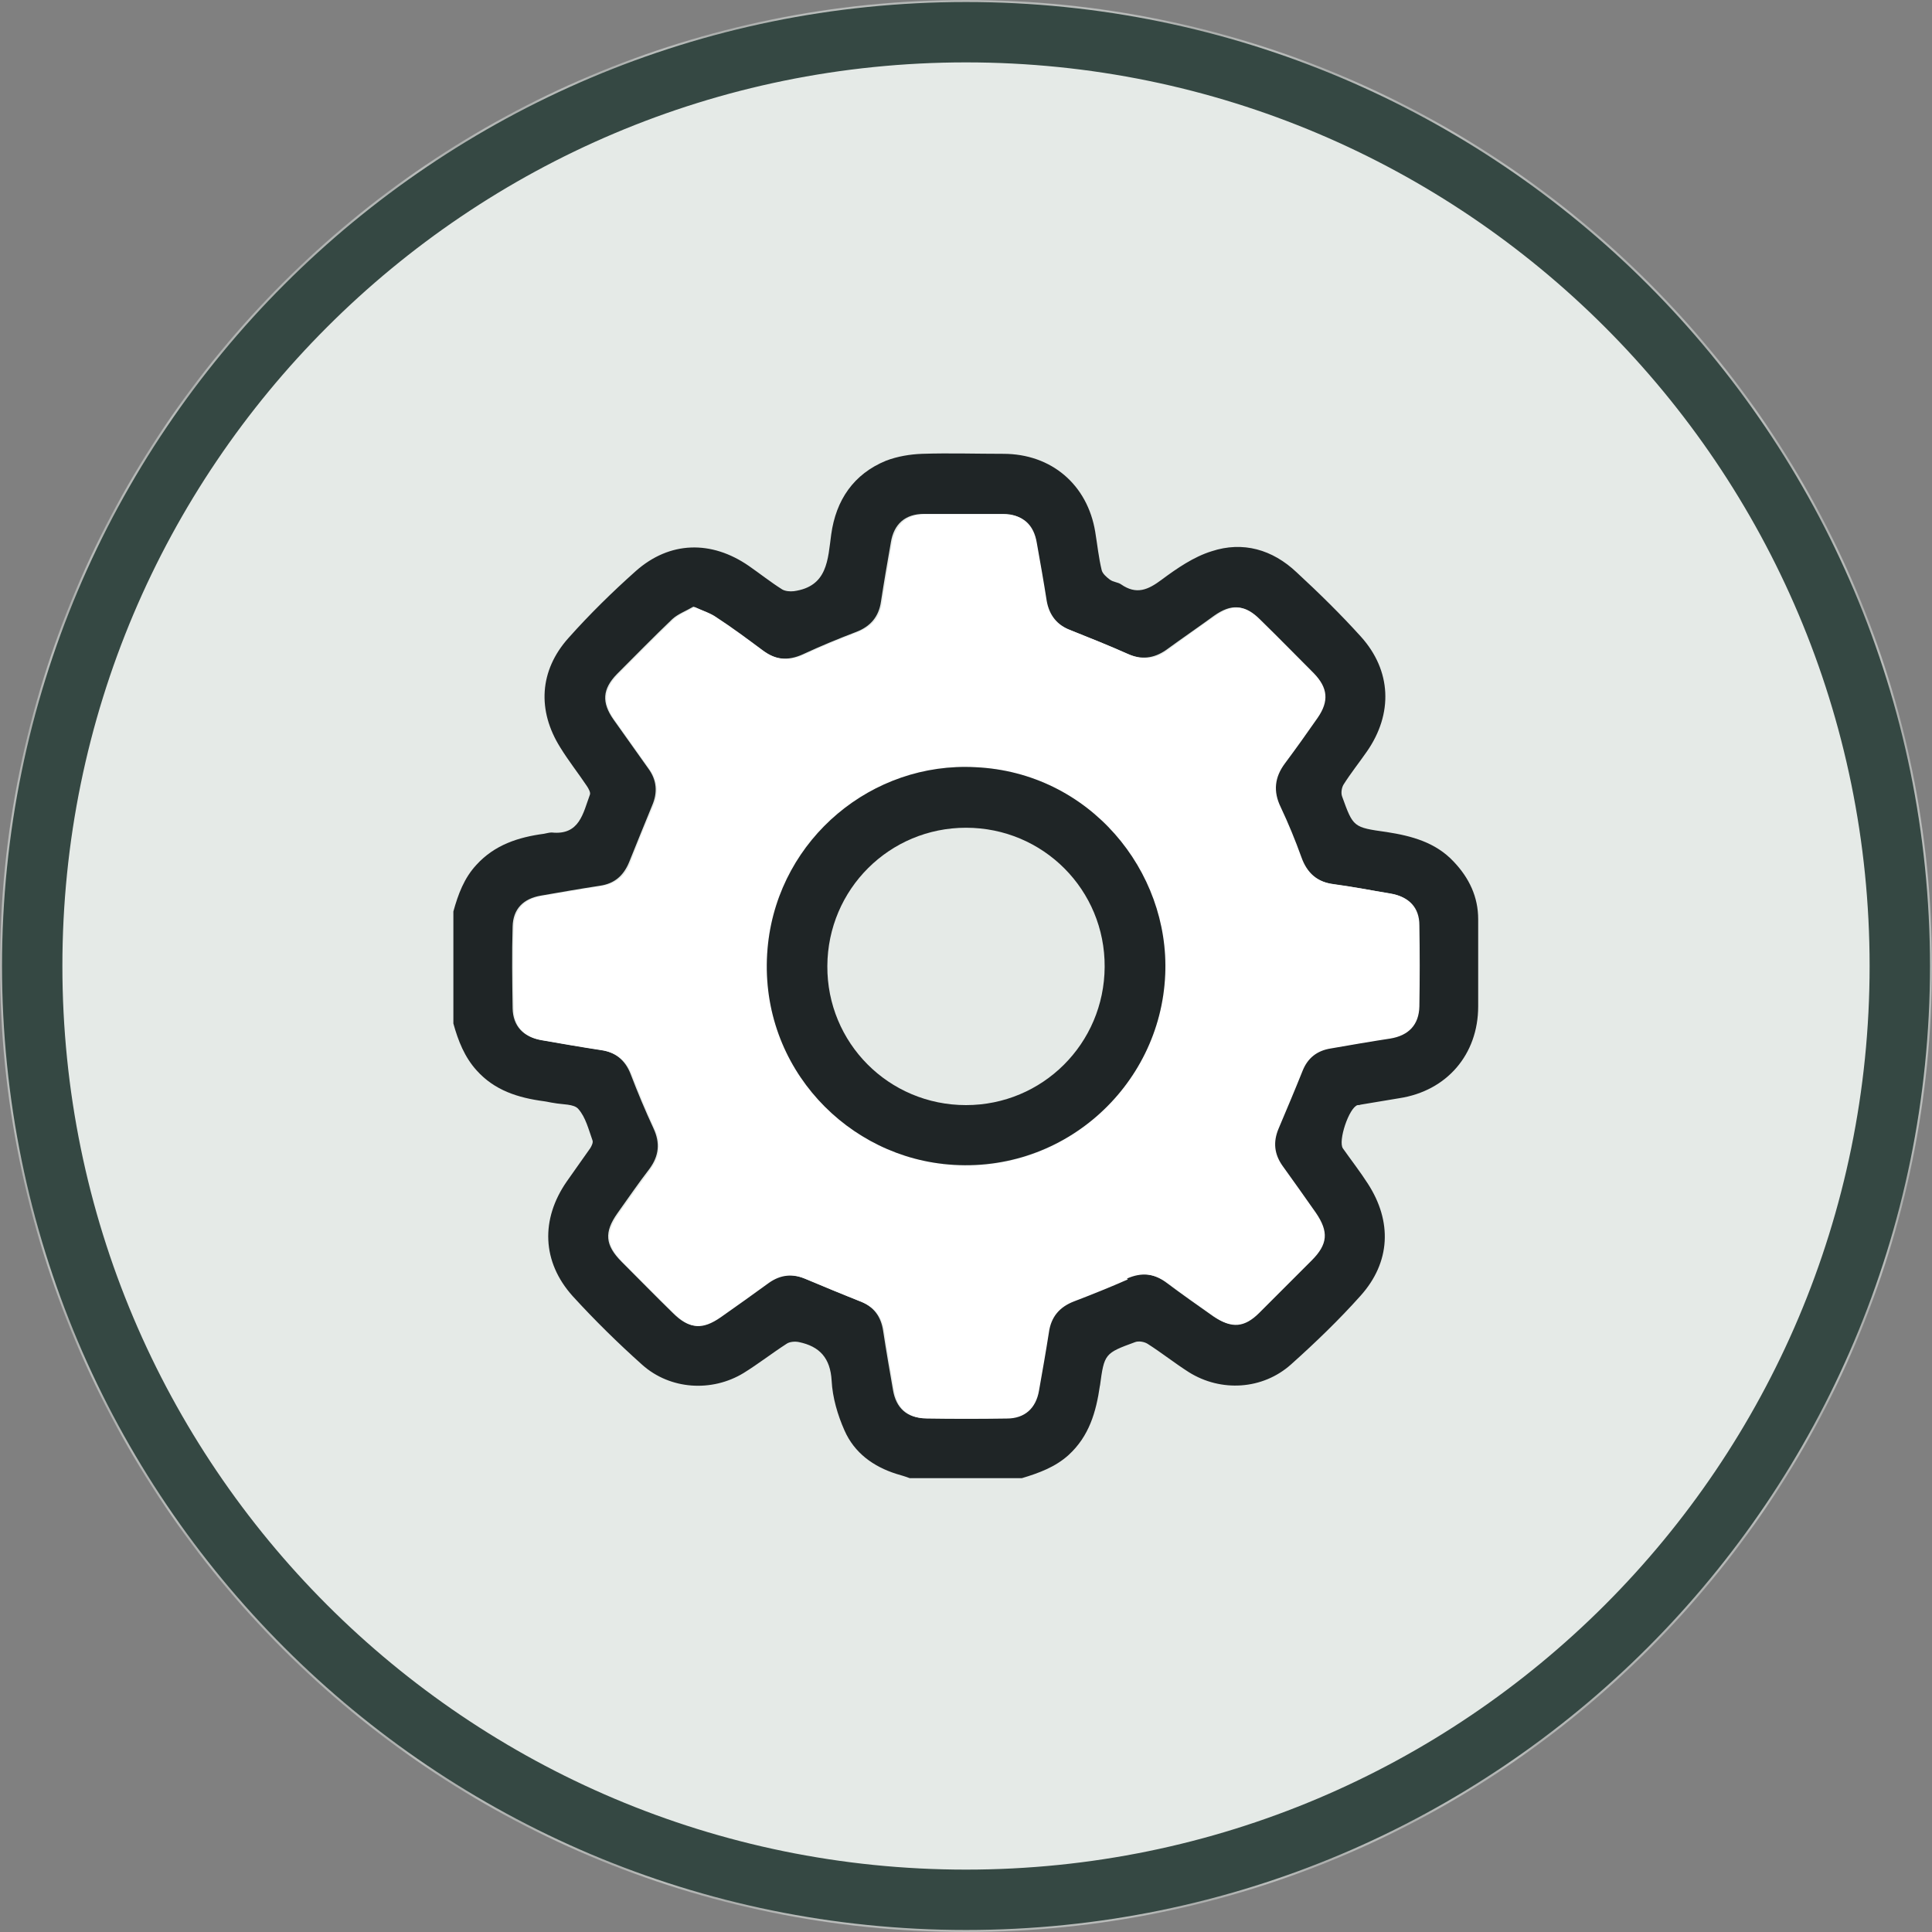
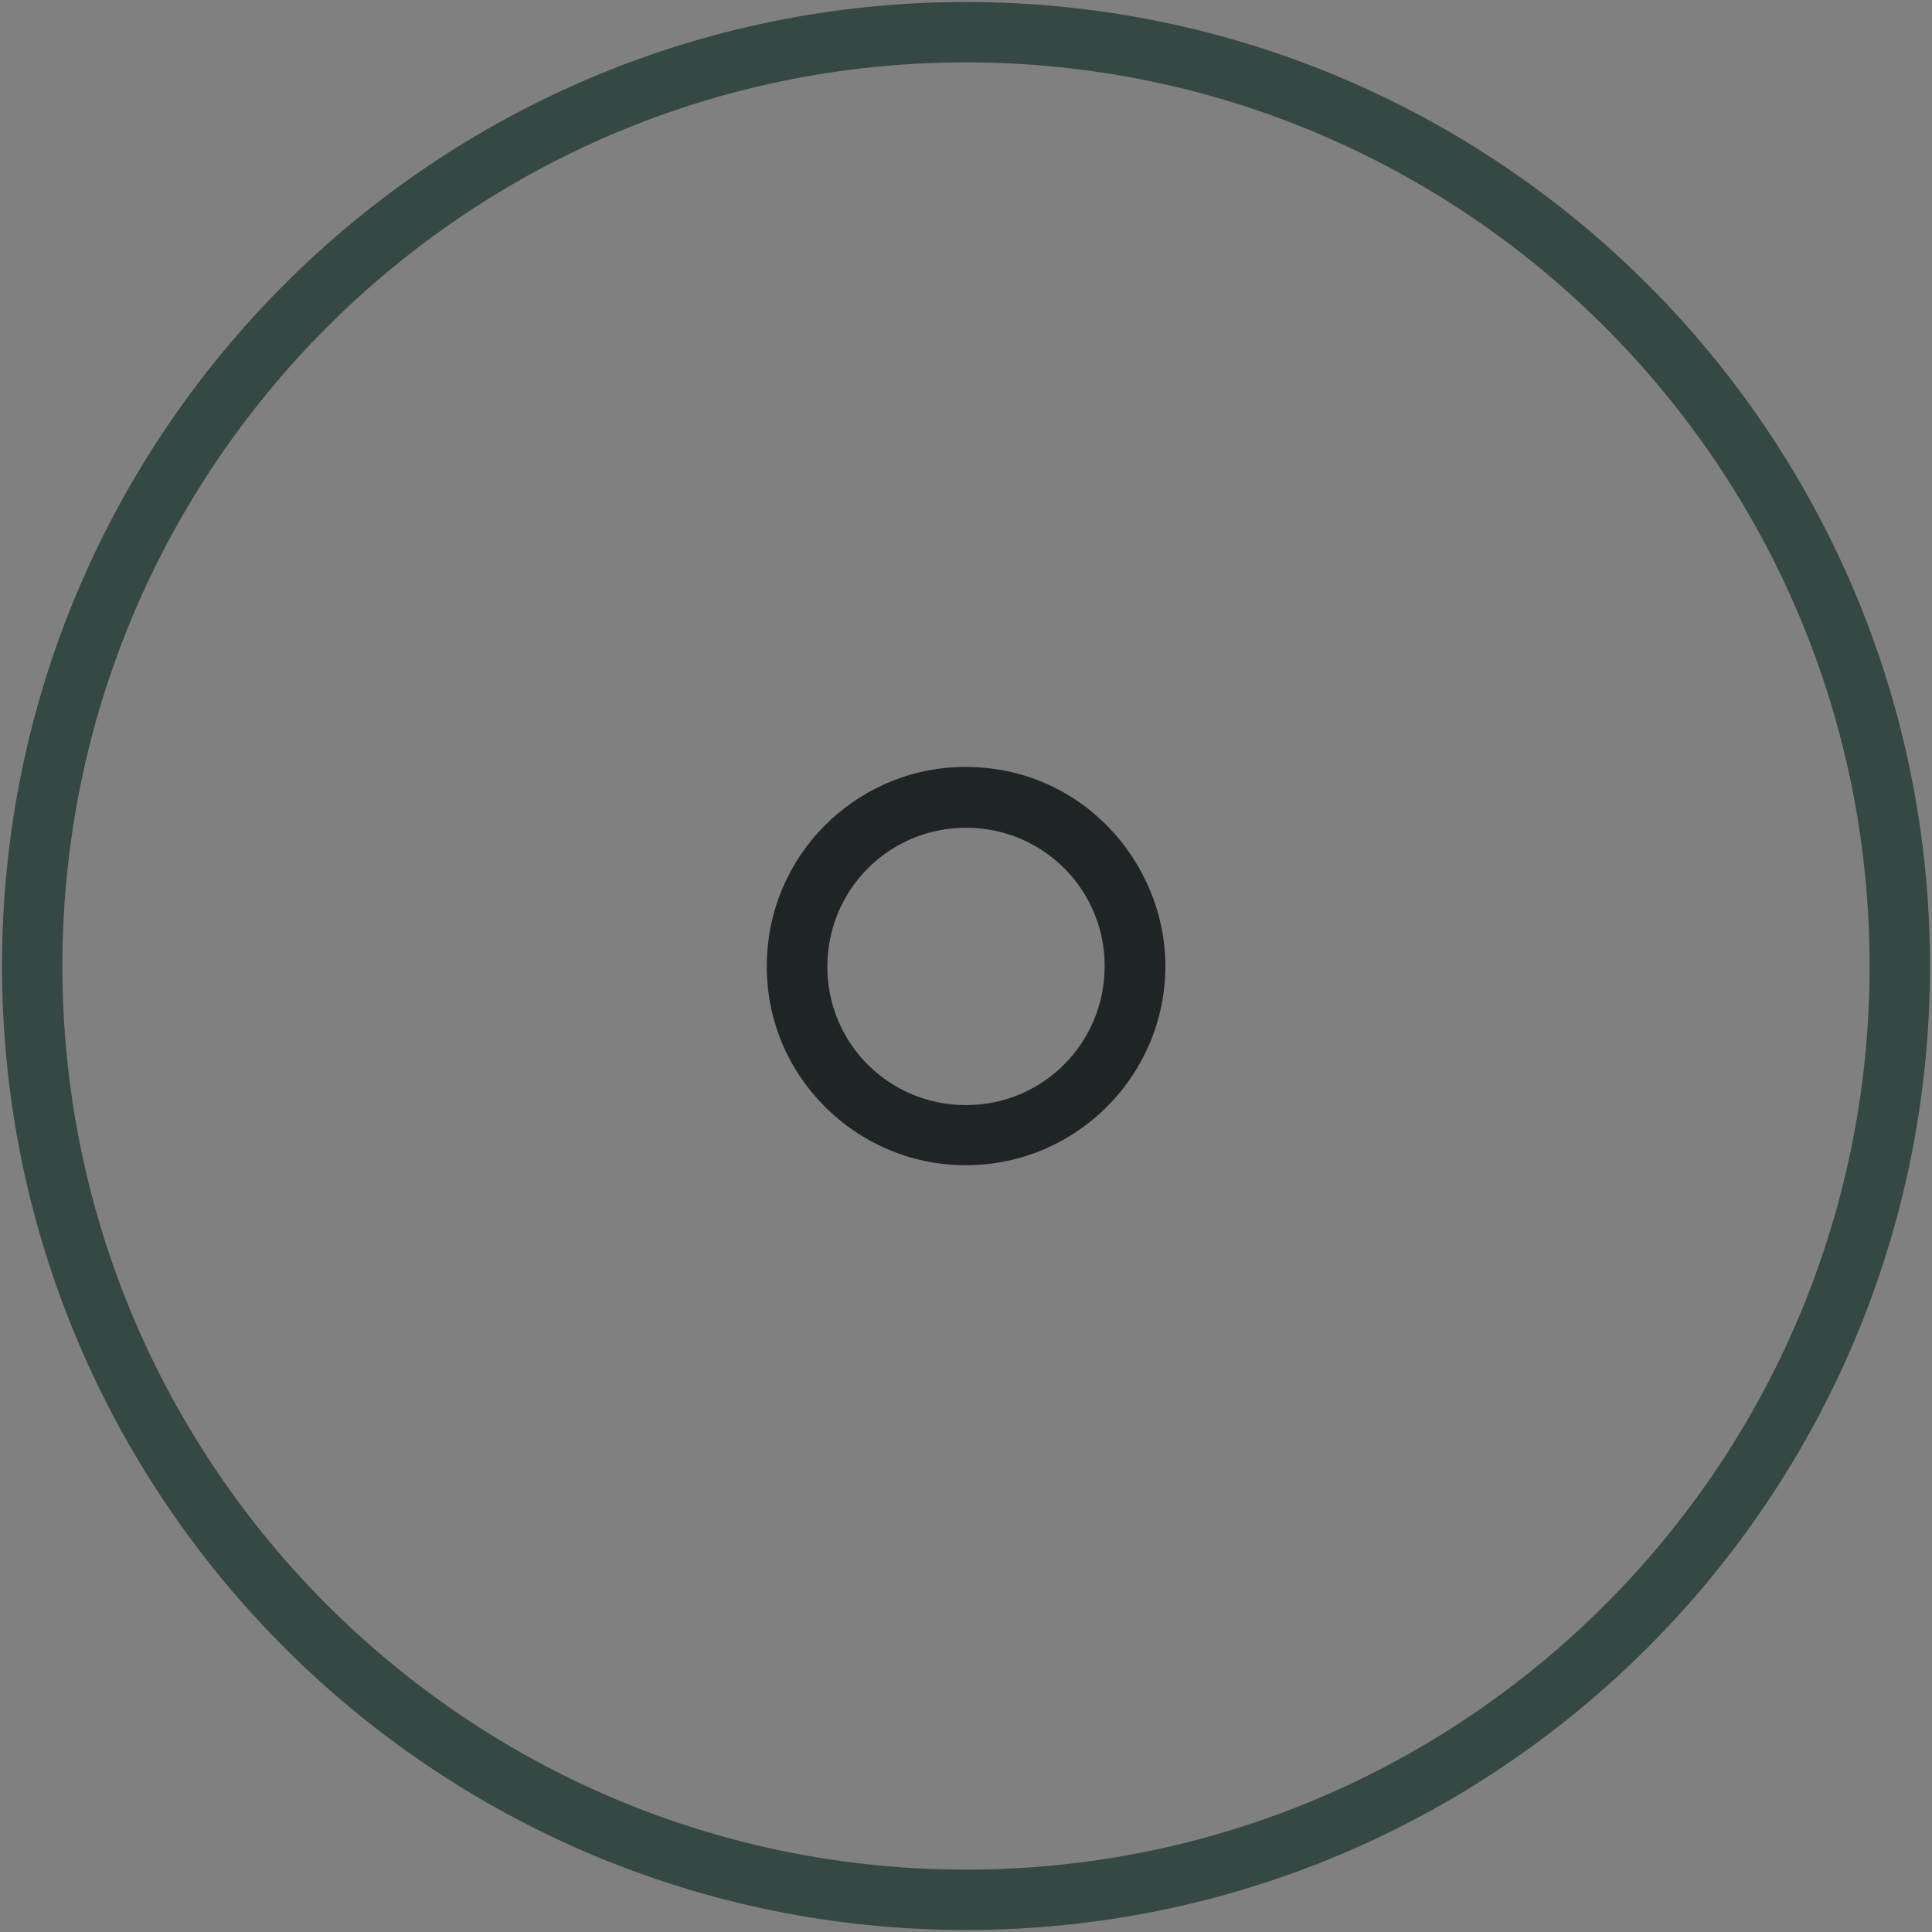
<svg xmlns="http://www.w3.org/2000/svg" width="48" height="48" viewBox="0 0 48 48" fill="none">
  <rect x="0" y="0" width="48" height="48" fill="#808080" stroke="none" />
  <g clip-path="url(#clip0_3291_6627)">
    <mask id="mask0_3291_6627" style="mask-type:luminance" maskUnits="userSpaceOnUse" x="0" y="0" width="48" height="48">
-       <path d="M24 0C37.259 0 48 10.741 48 24C48 37.259 37.259 48 24 48C10.741 48 0 37.259 0 24C0 10.741 10.741 0 24 0Z" fill="white" />
-     </mask>
+       </mask>
    <g mask="url(#mask0_3291_6627)">
      <path d="M24 0C37.259 0 48 10.741 48 24C48 37.259 37.259 48 24 48C10.741 48 0 37.259 0 24C0 10.741 10.741 0 24 0Z" fill="#E5EAE7" />
    </g>
    <path d="M24 0.8C36.81 0.8 47.2 11.189 47.2 24C47.2 36.811 36.81 47.2 24 47.2C11.189 47.2 0.8 36.811 0.8 24C0.8 11.189 11.189 0.8 24 0.8Z" stroke="#354843" stroke-width="1.5" />
-     <path d="M27.328 34.432C27.435 33.632 27.445 33.621 28.203 33.344C28.288 33.312 28.427 33.333 28.512 33.387C28.864 33.611 29.184 33.867 29.536 34.091C30.336 34.592 31.371 34.528 32.075 33.899C32.683 33.355 33.27 32.789 33.803 32.192C34.55 31.36 34.592 30.347 33.984 29.408C33.792 29.109 33.568 28.821 33.365 28.533C33.237 28.352 33.515 27.52 33.728 27.456C33.749 27.456 33.782 27.456 33.803 27.445C34.123 27.392 34.443 27.339 34.763 27.285C35.947 27.104 36.725 26.197 36.725 25.003C36.725 24.277 36.725 23.563 36.725 22.837C36.725 22.283 36.502 21.813 36.117 21.408C35.669 20.928 35.072 20.768 34.453 20.672C33.621 20.555 33.621 20.555 33.344 19.787C33.312 19.701 33.334 19.573 33.376 19.499C33.557 19.211 33.771 18.944 33.963 18.667C34.614 17.728 34.571 16.661 33.813 15.819C33.312 15.264 32.768 14.731 32.214 14.219C31.616 13.653 30.88 13.44 30.102 13.696C29.654 13.835 29.238 14.123 28.864 14.4C28.523 14.656 28.235 14.784 27.851 14.517C27.776 14.464 27.659 14.464 27.573 14.4C27.488 14.336 27.392 14.251 27.371 14.165C27.296 13.856 27.264 13.536 27.211 13.216C27.019 12.043 26.123 11.275 24.928 11.275C24.256 11.275 23.584 11.253 22.912 11.275C22.613 11.285 22.294 11.339 22.016 11.445C21.206 11.776 20.768 12.427 20.651 13.28C20.566 13.899 20.566 14.571 19.723 14.688C19.627 14.699 19.509 14.688 19.435 14.645C19.147 14.464 18.88 14.251 18.603 14.059C17.675 13.419 16.64 13.44 15.797 14.187C15.211 14.709 14.646 15.264 14.123 15.851C13.398 16.661 13.344 17.653 13.92 18.571C14.123 18.901 14.368 19.211 14.582 19.531C14.624 19.595 14.678 19.691 14.656 19.744C14.486 20.203 14.4 20.757 13.707 20.683C13.643 20.683 13.579 20.704 13.515 20.715C12.875 20.8 12.288 20.992 11.84 21.483C11.531 21.813 11.382 22.219 11.264 22.645V25.429C11.382 25.856 11.541 26.261 11.84 26.592C12.288 27.093 12.875 27.275 13.515 27.36C13.6 27.371 13.675 27.392 13.76 27.403C13.973 27.445 14.261 27.424 14.368 27.552C14.55 27.755 14.624 28.064 14.72 28.331C14.742 28.384 14.699 28.469 14.667 28.523C14.475 28.8 14.272 29.077 14.08 29.355C13.43 30.293 13.461 31.349 14.229 32.203C14.774 32.8 15.36 33.376 15.957 33.909C16.651 34.528 17.686 34.592 18.475 34.112C18.837 33.888 19.179 33.621 19.541 33.387C19.616 33.333 19.755 33.323 19.851 33.344C20.363 33.451 20.63 33.739 20.662 34.304C20.683 34.72 20.811 35.157 20.982 35.541C21.227 36.096 21.696 36.437 22.272 36.619C22.379 36.651 22.496 36.683 22.603 36.725H25.387C25.814 36.597 26.219 36.448 26.549 36.149C27.061 35.68 27.232 35.083 27.328 34.421V34.432ZM26.027 33.099C25.952 33.579 25.867 34.059 25.782 34.539C25.707 34.976 25.43 35.232 24.982 35.232C24.32 35.243 23.659 35.243 22.987 35.232C22.528 35.232 22.262 34.976 22.187 34.539C22.102 34.048 22.016 33.557 21.942 33.067C21.888 32.704 21.707 32.459 21.366 32.331C20.907 32.149 20.448 31.957 19.989 31.765C19.659 31.627 19.36 31.659 19.072 31.861C18.677 32.139 18.272 32.427 17.878 32.715C17.419 33.035 17.11 33.013 16.715 32.619C16.288 32.203 15.872 31.776 15.445 31.349C15.03 30.933 15.008 30.613 15.339 30.144C15.605 29.771 15.861 29.397 16.139 29.035C16.373 28.715 16.405 28.395 16.235 28.032C16.032 27.595 15.84 27.136 15.669 26.688C15.531 26.325 15.275 26.133 14.902 26.08C14.411 26.005 13.92 25.92 13.43 25.835C13.003 25.76 12.747 25.493 12.736 25.056C12.726 24.373 12.715 23.701 12.736 23.019C12.747 22.581 13.003 22.325 13.44 22.251C13.931 22.165 14.421 22.08 14.912 22.005C15.264 21.952 15.488 21.76 15.627 21.429C15.819 20.949 16.011 20.48 16.203 20.011C16.341 19.691 16.32 19.381 16.107 19.093C15.819 18.688 15.531 18.283 15.243 17.877C14.944 17.451 14.966 17.12 15.328 16.747C15.787 16.288 16.235 15.829 16.704 15.381C16.843 15.253 17.046 15.179 17.227 15.072C17.44 15.168 17.622 15.232 17.771 15.328C18.166 15.595 18.549 15.872 18.923 16.149C19.243 16.395 19.573 16.427 19.947 16.256C20.384 16.053 20.822 15.872 21.27 15.701C21.632 15.563 21.835 15.317 21.888 14.944C21.963 14.453 22.048 13.963 22.134 13.472C22.208 13.024 22.485 12.768 22.955 12.768C23.605 12.768 24.267 12.768 24.918 12.768C25.387 12.768 25.643 13.024 25.728 13.483C25.814 13.963 25.899 14.443 25.974 14.923C26.038 15.285 26.23 15.52 26.571 15.648C27.051 15.84 27.541 16.032 28.011 16.245C28.352 16.395 28.662 16.363 28.971 16.149C29.366 15.861 29.771 15.584 30.166 15.296C30.592 14.997 30.901 15.019 31.275 15.381C31.723 15.829 32.171 16.267 32.608 16.715C32.96 17.077 32.992 17.408 32.704 17.824C32.438 18.208 32.171 18.581 31.893 18.955C31.637 19.296 31.584 19.648 31.787 20.043C31.979 20.437 32.15 20.864 32.299 21.28C32.448 21.675 32.694 21.909 33.12 21.963C33.6 22.027 34.069 22.123 34.539 22.197C34.976 22.272 35.221 22.528 35.232 22.976C35.243 23.648 35.243 24.32 35.232 24.992C35.232 25.451 34.965 25.717 34.507 25.792C34.016 25.877 33.526 25.952 33.035 26.037C32.694 26.091 32.469 26.272 32.331 26.592C32.139 27.072 31.936 27.552 31.733 28.032C31.595 28.363 31.627 28.661 31.829 28.949C32.107 29.344 32.384 29.728 32.661 30.123C32.992 30.592 32.96 30.901 32.555 31.307C32.117 31.744 31.691 32.171 31.253 32.608C30.891 32.971 30.571 32.992 30.144 32.704C29.75 32.427 29.355 32.149 28.971 31.861C28.651 31.627 28.331 31.595 27.968 31.755C27.531 31.947 27.083 32.128 26.635 32.299C26.272 32.437 26.059 32.683 26.006 33.077L26.027 33.099Z" fill="#1F2526" />
-     <path d="M28 31.765C28.363 31.605 28.683 31.637 29.003 31.872C29.387 32.16 29.782 32.437 30.176 32.715C30.603 33.013 30.923 32.981 31.285 32.619C31.723 32.181 32.15 31.755 32.587 31.317C32.992 30.912 33.014 30.603 32.694 30.133C32.416 29.739 32.139 29.344 31.861 28.96C31.659 28.672 31.627 28.373 31.765 28.043C31.968 27.563 32.171 27.083 32.363 26.603C32.491 26.283 32.725 26.101 33.067 26.048C33.557 25.963 34.048 25.877 34.539 25.803C34.998 25.728 35.254 25.461 35.264 25.003C35.275 24.331 35.275 23.659 35.264 22.987C35.264 22.549 35.008 22.283 34.571 22.208C34.102 22.123 33.632 22.037 33.152 21.973C32.725 21.92 32.469 21.685 32.331 21.291C32.181 20.875 32.011 20.459 31.819 20.053C31.627 19.659 31.669 19.307 31.925 18.965C32.203 18.592 32.469 18.219 32.736 17.835C33.024 17.419 32.992 17.088 32.64 16.725C32.192 16.277 31.755 15.829 31.307 15.392C30.944 15.029 30.635 14.997 30.198 15.307C29.792 15.584 29.398 15.872 29.003 16.16C28.704 16.384 28.384 16.405 28.043 16.256C27.563 16.043 27.083 15.851 26.603 15.659C26.262 15.531 26.07 15.285 26.006 14.933C25.931 14.453 25.846 13.973 25.76 13.493C25.686 13.035 25.419 12.789 24.95 12.779C24.299 12.779 23.637 12.779 22.987 12.779C22.528 12.779 22.251 13.035 22.166 13.483C22.08 13.973 21.995 14.464 21.92 14.955C21.867 15.339 21.664 15.573 21.302 15.712C20.854 15.883 20.416 16.064 19.979 16.267C19.605 16.437 19.285 16.405 18.955 16.16C18.581 15.883 18.198 15.595 17.803 15.339C17.654 15.232 17.472 15.179 17.259 15.083C17.078 15.189 16.875 15.264 16.736 15.392C16.267 15.84 15.819 16.299 15.36 16.757C14.998 17.131 14.966 17.451 15.275 17.888C15.563 18.293 15.851 18.699 16.139 19.104C16.341 19.392 16.373 19.691 16.235 20.021C16.032 20.491 15.84 20.971 15.659 21.44C15.531 21.771 15.296 21.963 14.944 22.016C14.454 22.101 13.963 22.176 13.472 22.261C13.035 22.336 12.779 22.592 12.768 23.029C12.747 23.712 12.758 24.384 12.768 25.067C12.768 25.504 13.035 25.771 13.461 25.845C13.952 25.931 14.443 26.016 14.934 26.091C15.318 26.144 15.563 26.347 15.701 26.699C15.883 27.157 16.064 27.605 16.267 28.043C16.438 28.405 16.395 28.725 16.171 29.045C15.904 29.408 15.637 29.781 15.371 30.155C15.04 30.624 15.062 30.944 15.477 31.36C15.904 31.787 16.32 32.203 16.747 32.629C17.142 33.024 17.451 33.045 17.91 32.725C18.304 32.448 18.709 32.16 19.104 31.872C19.392 31.669 19.691 31.637 20.021 31.776C20.48 31.968 20.939 32.16 21.398 32.341C21.739 32.48 21.92 32.725 21.974 33.077C22.048 33.568 22.134 34.059 22.219 34.549C22.294 34.987 22.56 35.232 23.019 35.243C23.68 35.253 24.341 35.253 25.014 35.243C25.462 35.243 25.739 34.987 25.814 34.549C25.899 34.069 25.984 33.589 26.059 33.109C26.112 32.715 26.326 32.469 26.688 32.331C27.136 32.16 27.584 31.979 28.021 31.787L28 31.765ZM23.424 28.917C20.864 28.629 18.763 26.304 19.083 23.435C19.371 20.821 21.675 18.923 24.235 19.061C27.061 19.189 29.067 21.632 28.95 24.224C28.822 27.008 26.358 29.259 23.424 28.928V28.917Z" fill="white" />
    <path d="M28.949 24.224C29.067 21.632 27.061 19.189 24.235 19.061C21.675 18.923 19.381 20.821 19.083 23.435C18.763 26.304 20.864 28.629 23.424 28.917C26.357 29.248 28.832 27.008 28.949 24.213V24.224ZM24 27.456C22.08 27.456 20.544 25.909 20.555 24C20.565 22.091 22.101 20.565 24 20.565C25.92 20.565 27.456 22.112 27.445 24.021C27.435 25.931 25.899 27.456 24 27.456Z" fill="#1F2526" />
  </g>
  <defs>
    <clipPath id="clip0_3291_6627">
      <rect width="48" height="48" fill="white" />
    </clipPath>
  </defs>
</svg>